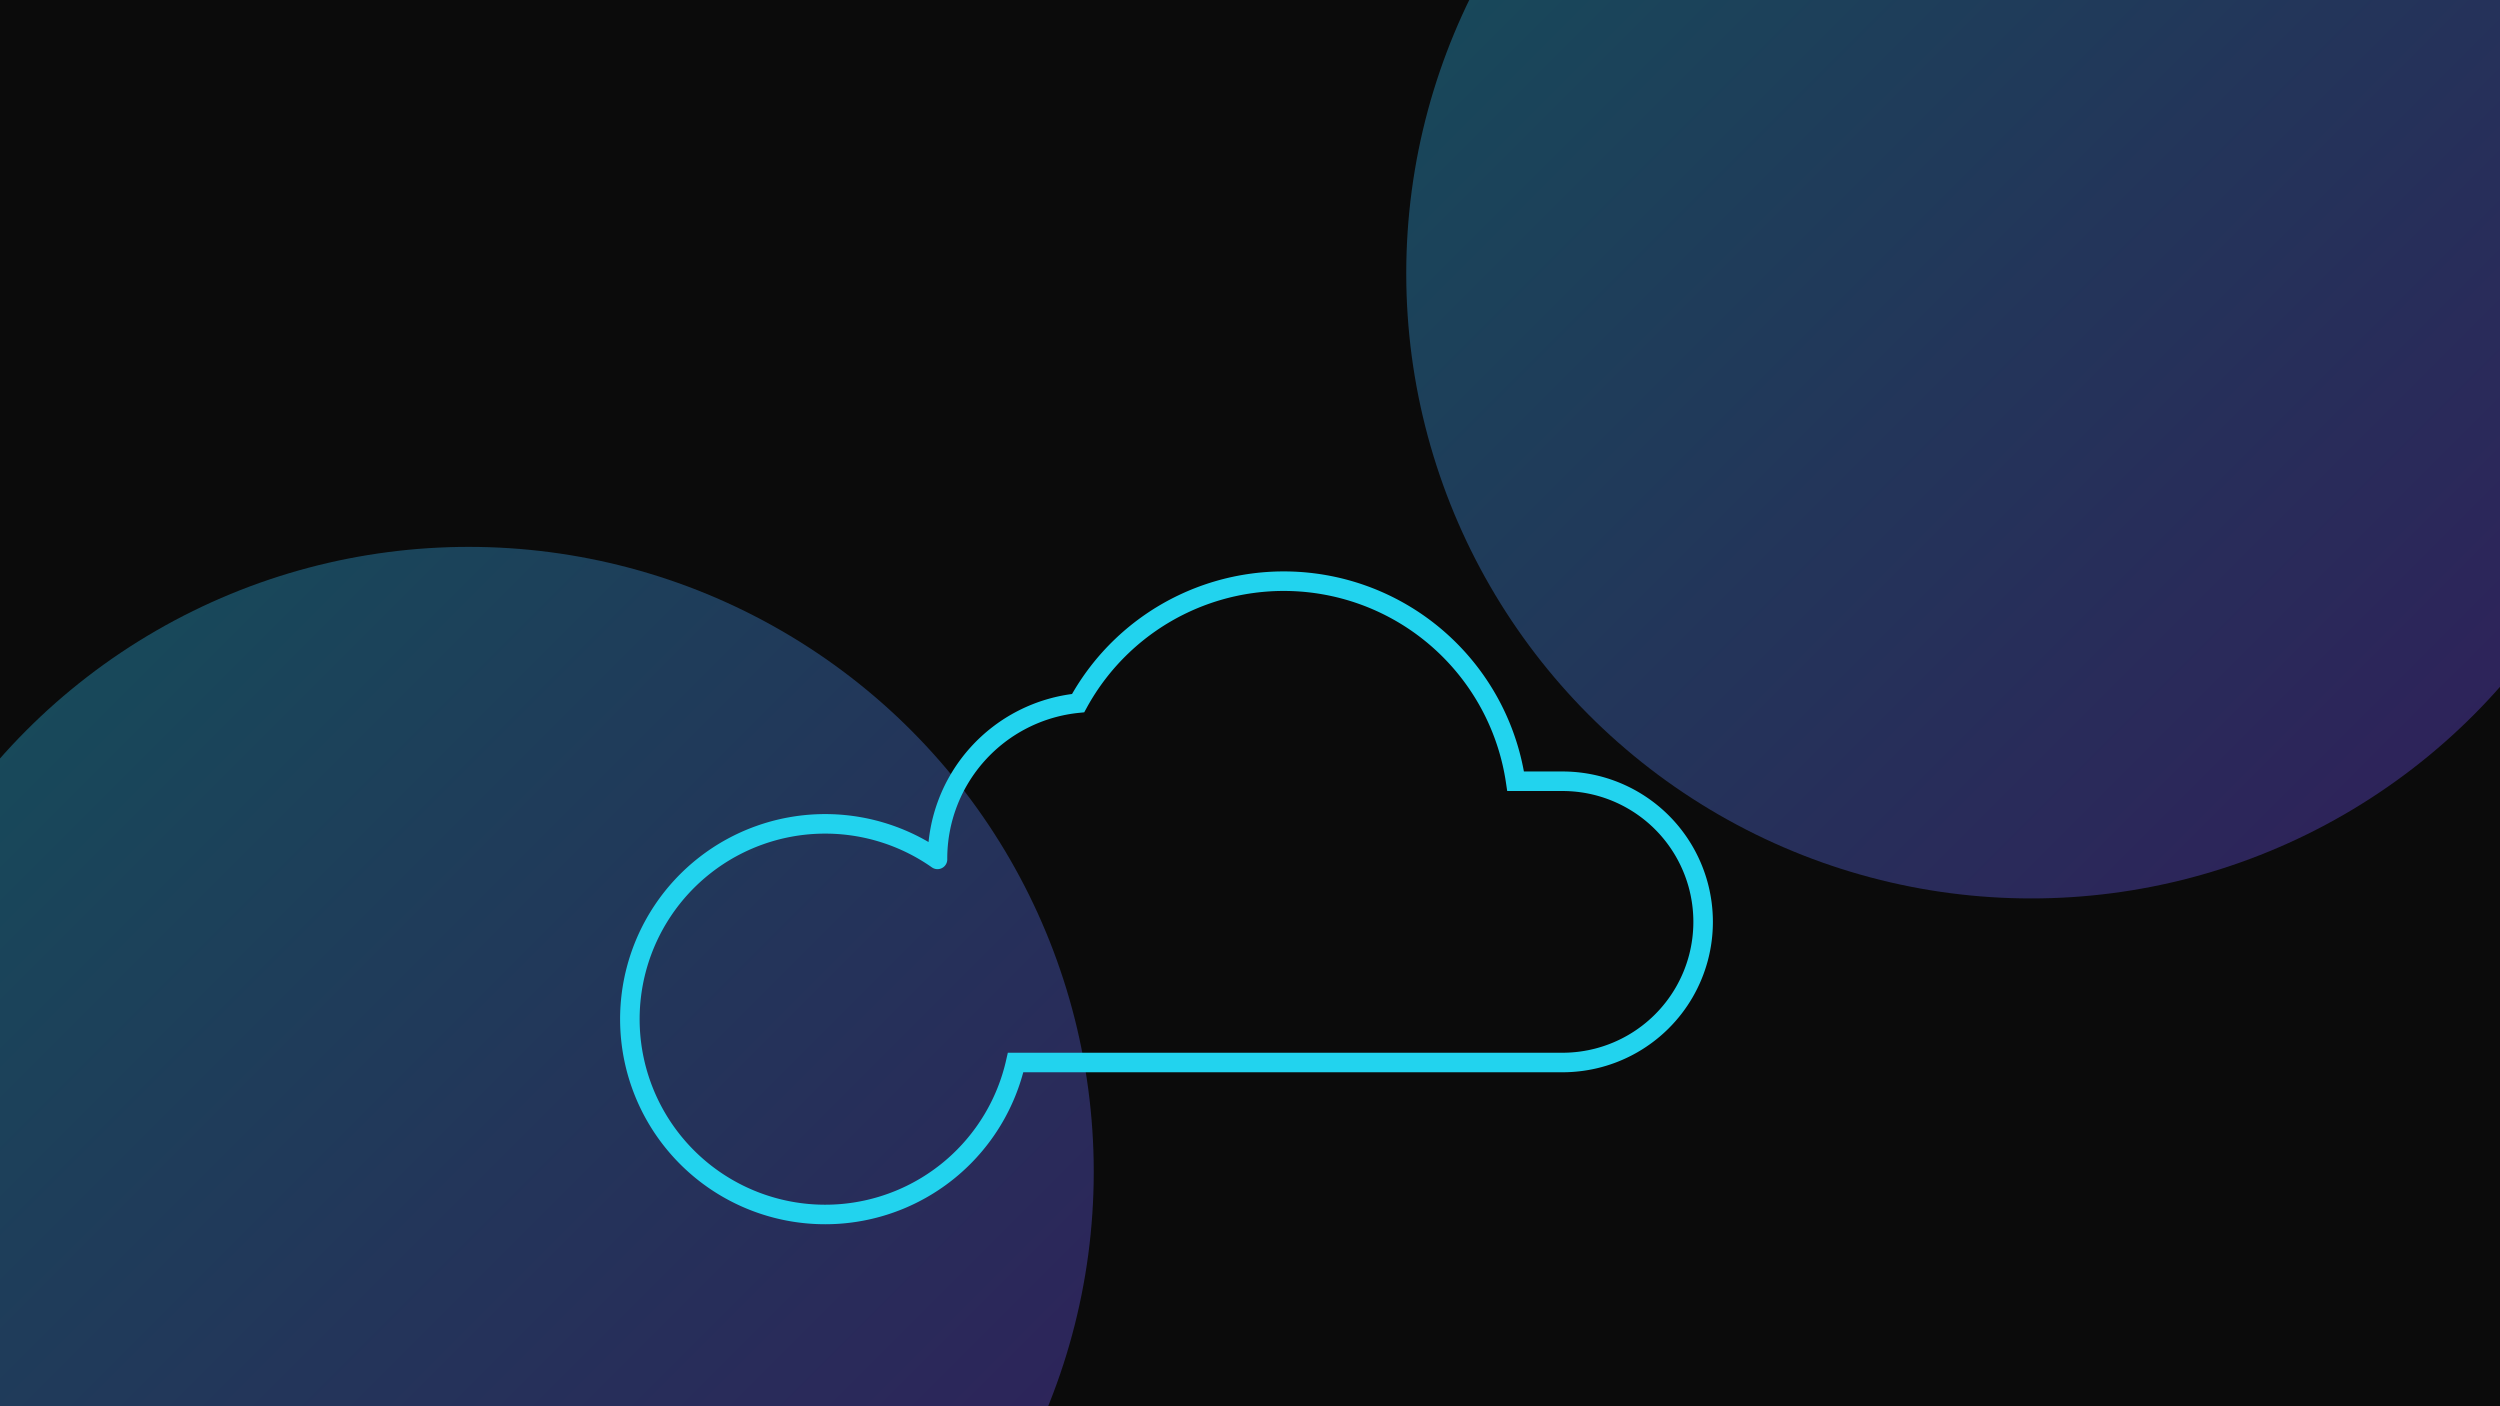
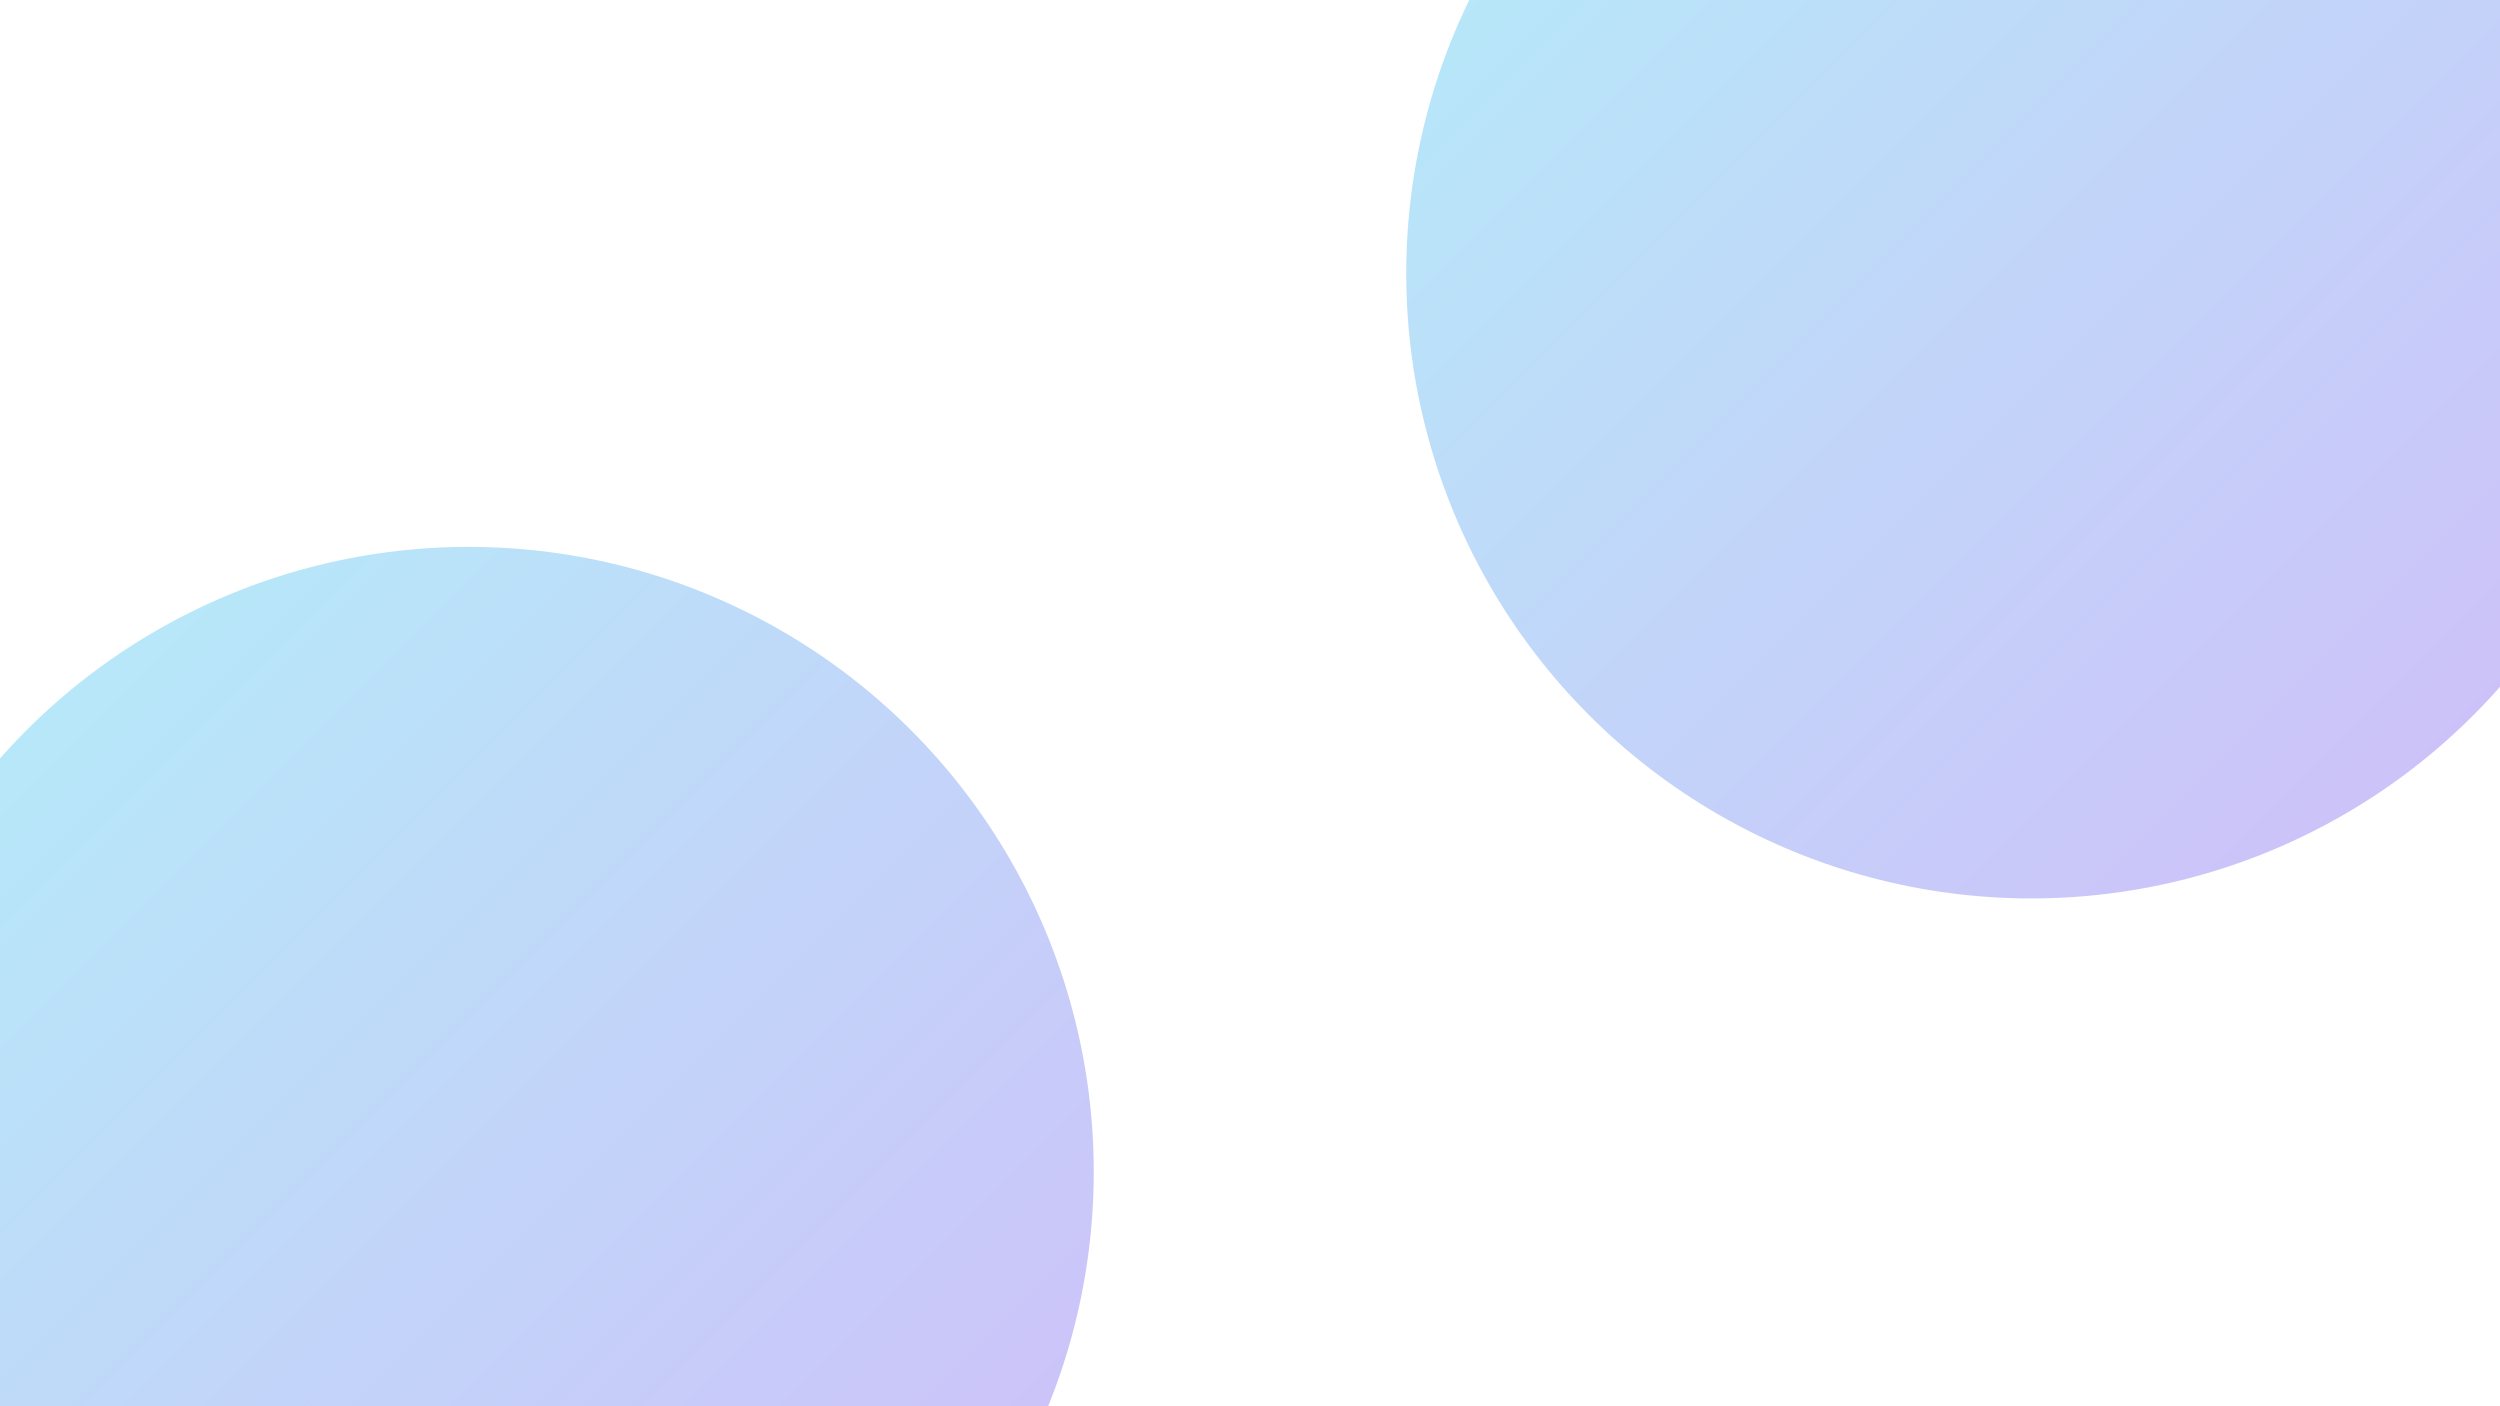
<svg xmlns="http://www.w3.org/2000/svg" viewBox="0 0 640 360">
-   <rect width="640" height="360" fill="#0b0b0b" />
  <defs>
    <linearGradient id="gc2" x1="0" y1="0" x2="1" y2="1">
      <stop offset="0" stop-color="#22d3ee" />
      <stop offset="1" stop-color="#7c3aed" />
    </linearGradient>
  </defs>
  <g opacity=".35">
    <circle cx="520" cy="70" r="160" fill="url(#gc2)" />
    <circle cx="120" cy="300" r="160" fill="url(#gc2)" />
  </g>
  <g fill="none" stroke="#22d3ee" stroke-width="5" stroke-linecap="round">
-     <path d="M240 220a40 40 0 0 1 36-40a60 60 0 0 1 112 20h12a36 36 0 1 1 0 72H260a50 50 0 1 1 -20-52" />
-   </g>
+     </g>
</svg>